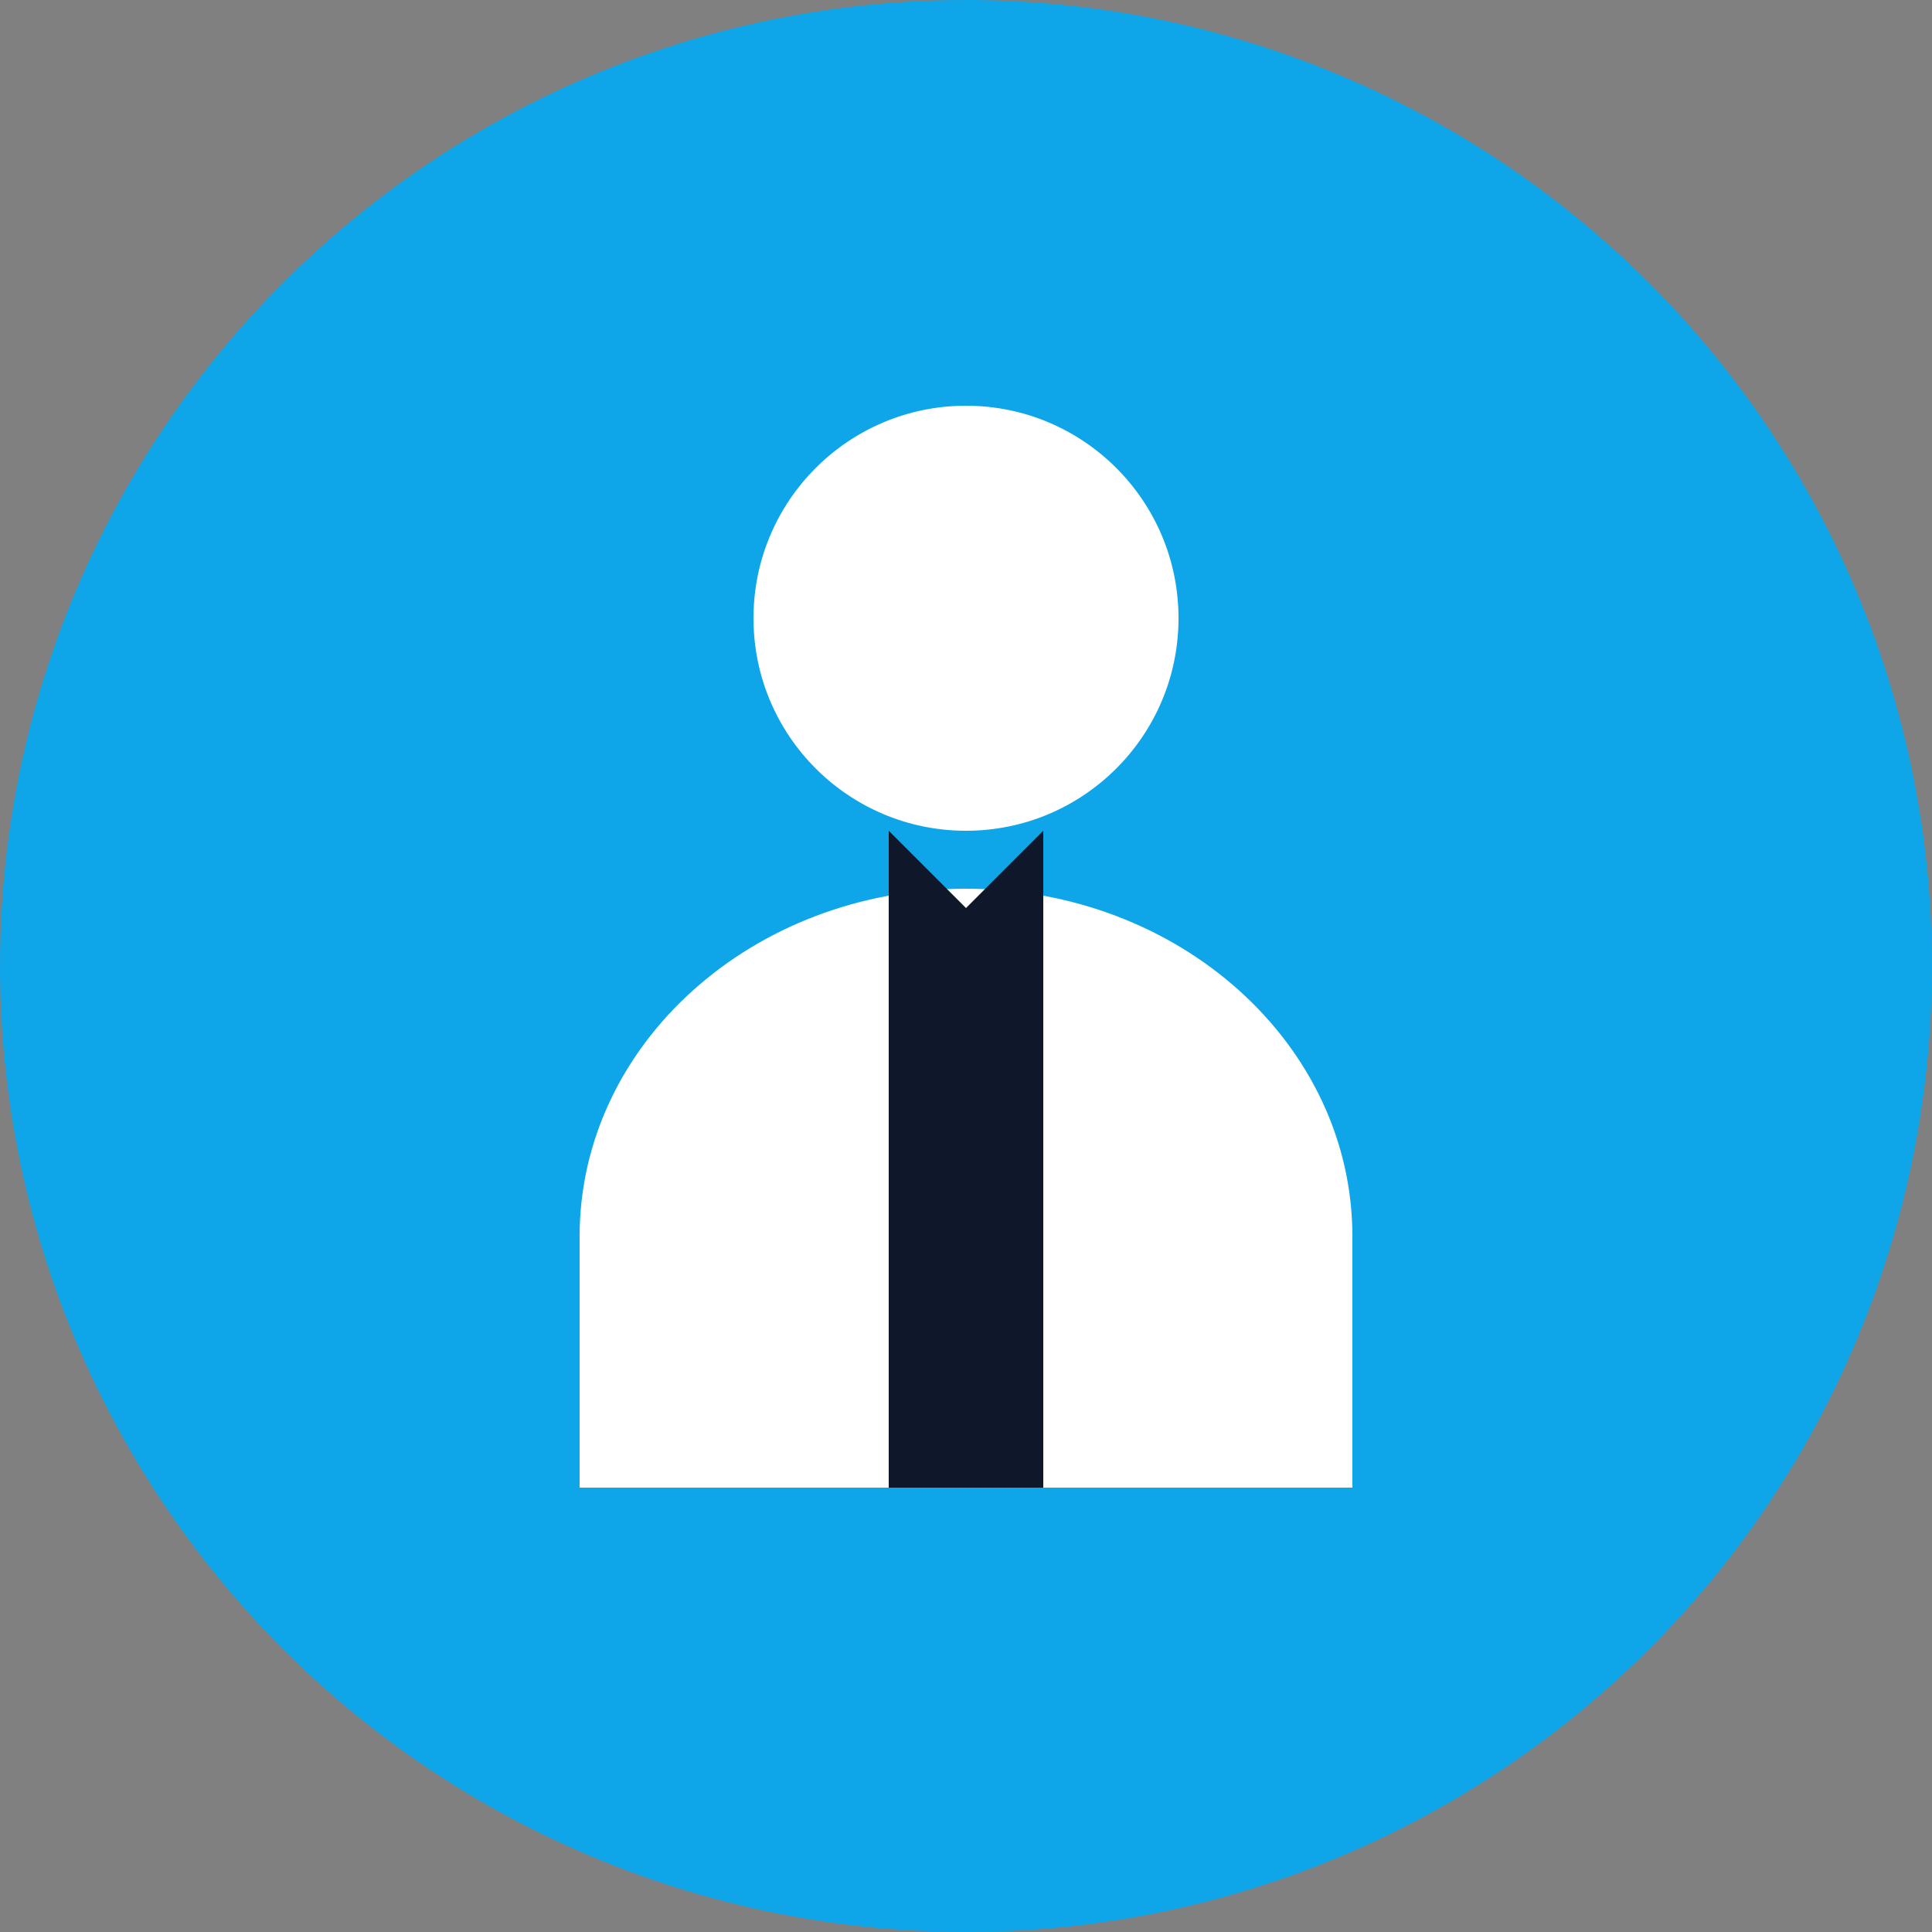
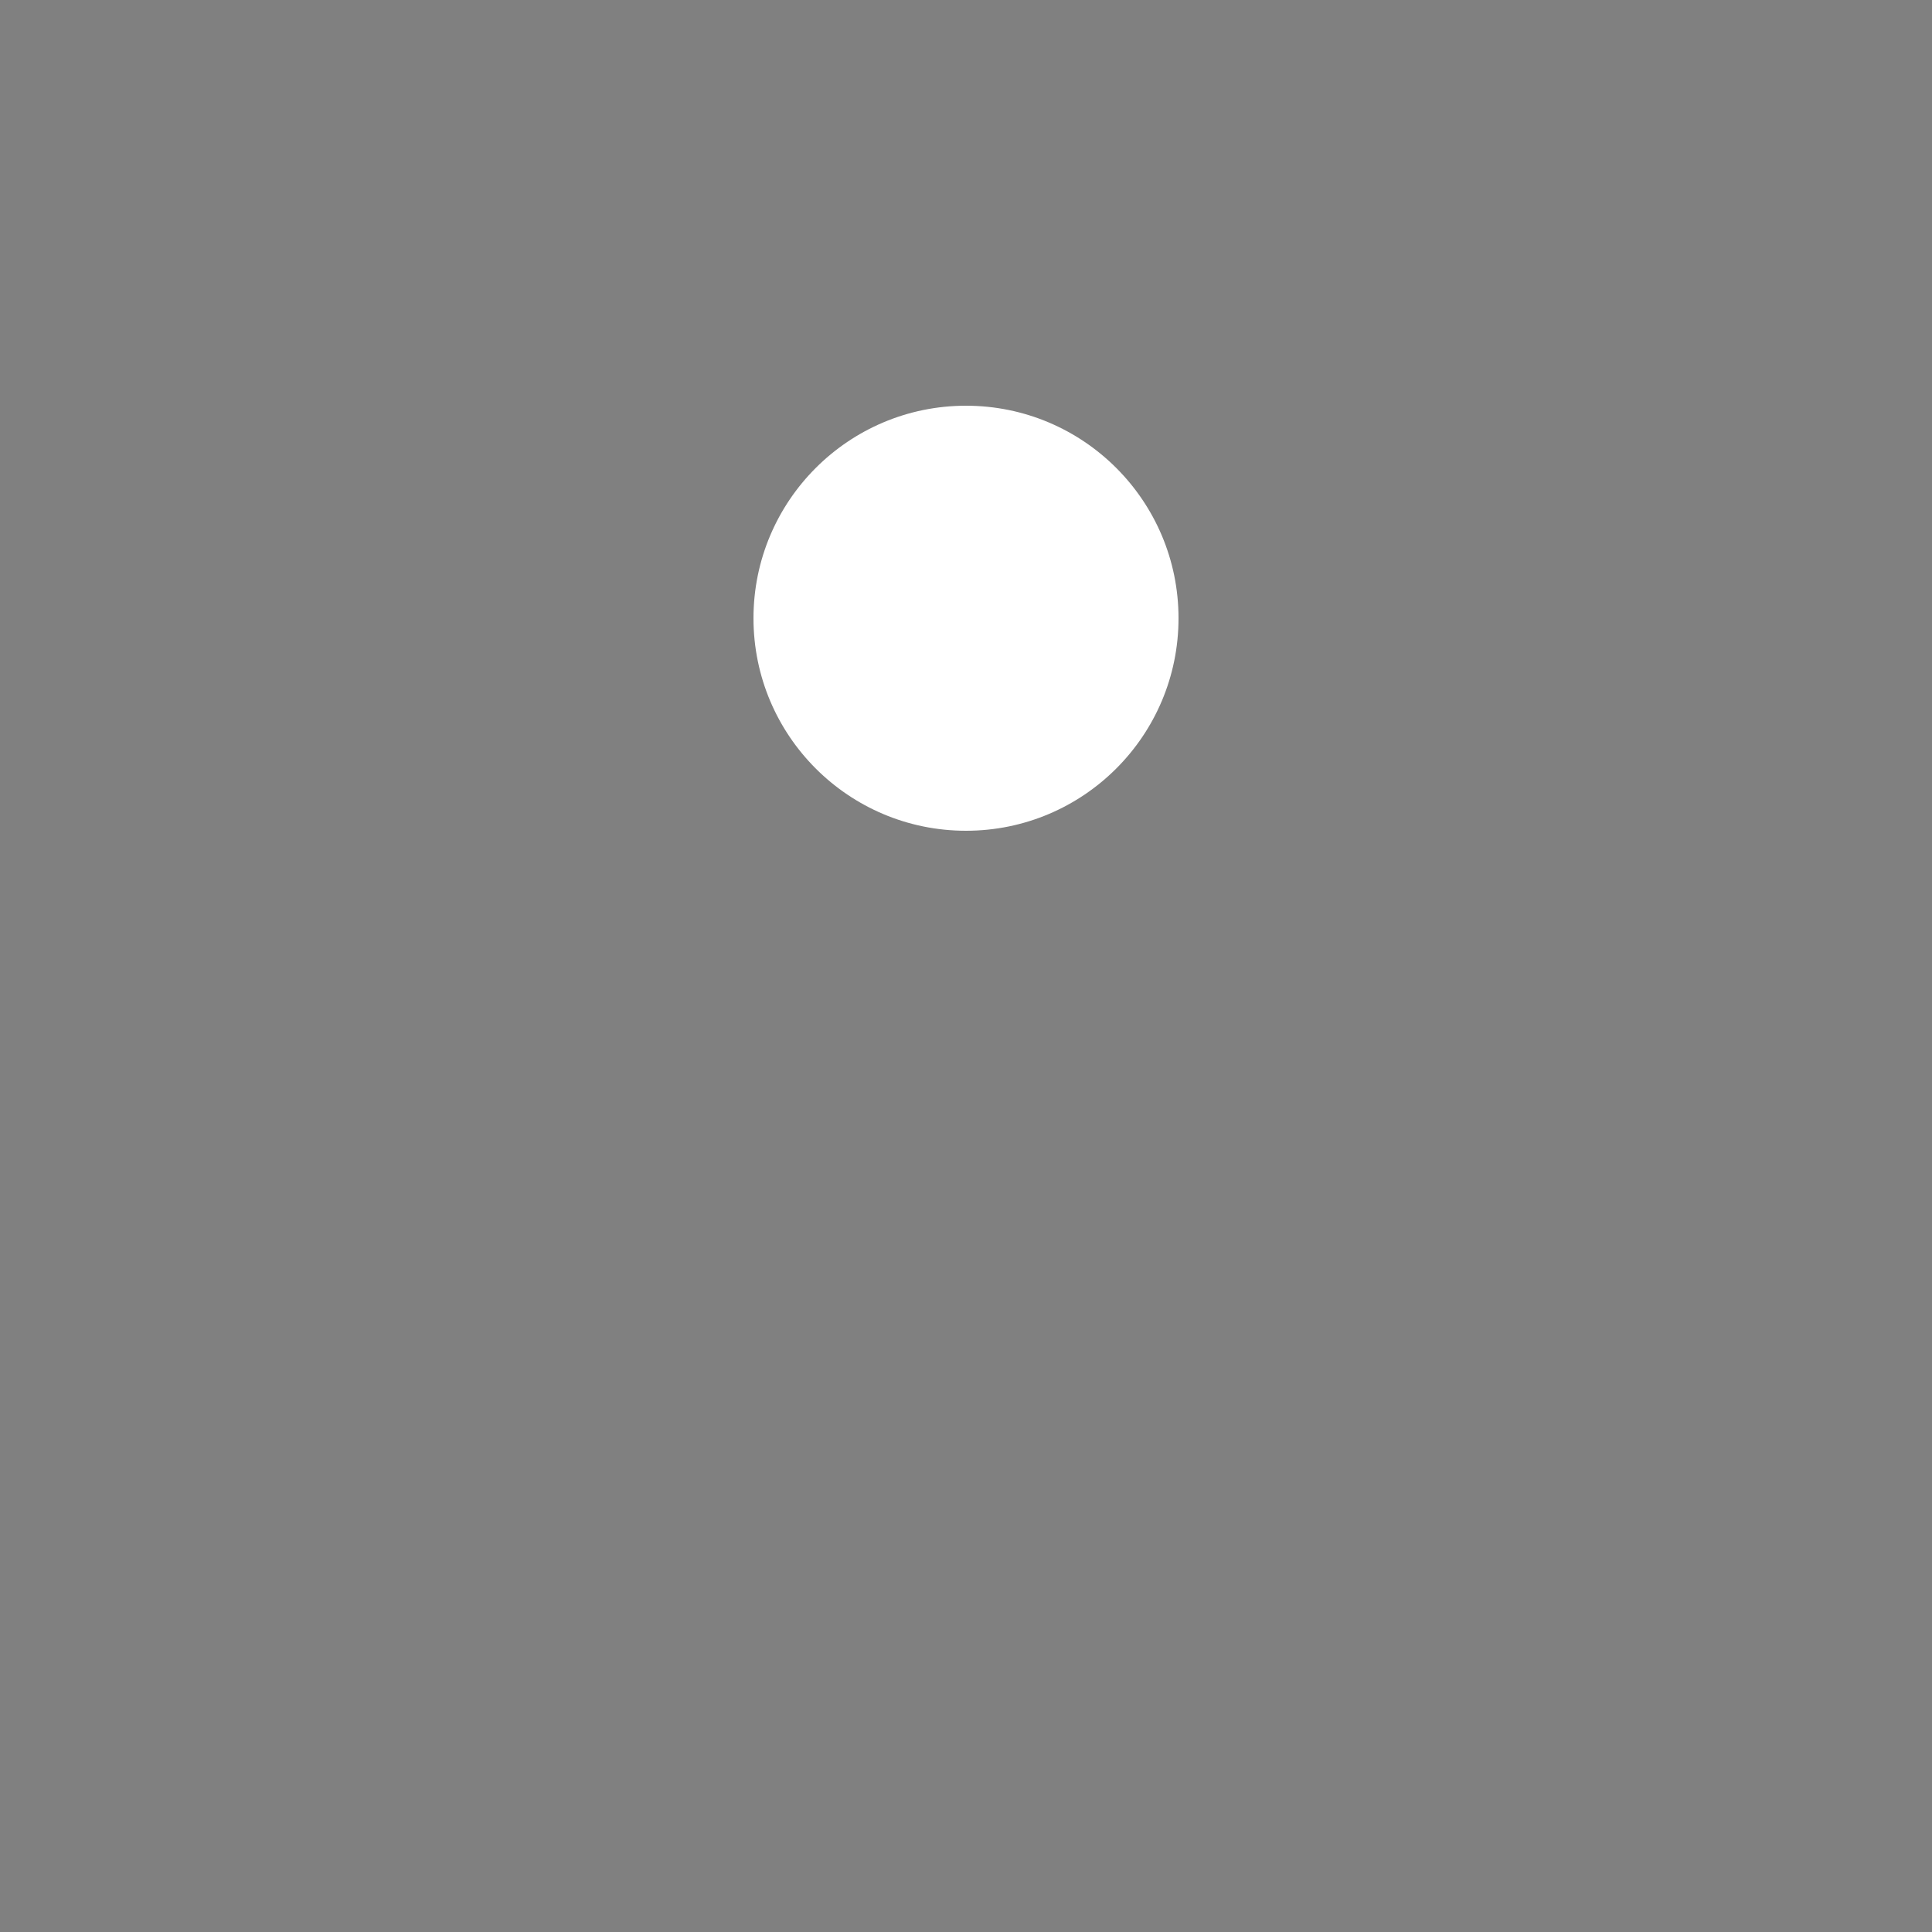
<svg xmlns="http://www.w3.org/2000/svg" width="100" height="100" viewBox="0 0 100 100">
  <rect x="0" y="0" width="100" height="100" fill="#808080" stroke="none" />
-   <circle cx="50" cy="50" r="50" fill="#0EA5E9" />
  <path d="M50 43C56.075 43 61 38.075 61 32C61 25.925 56.075 21 50 21C43.925 21 39 25.925 39 32C39 38.075 43.925 43 50 43Z" fill="white" />
-   <path d="M30 64C30 54.059 38.954 46 50 46C61.046 46 70 54.059 70 64V77H30V64Z" fill="white" />
-   <path d="M46 43L50 47L54 43V77H46V43Z" fill="#0F172A" />
</svg>